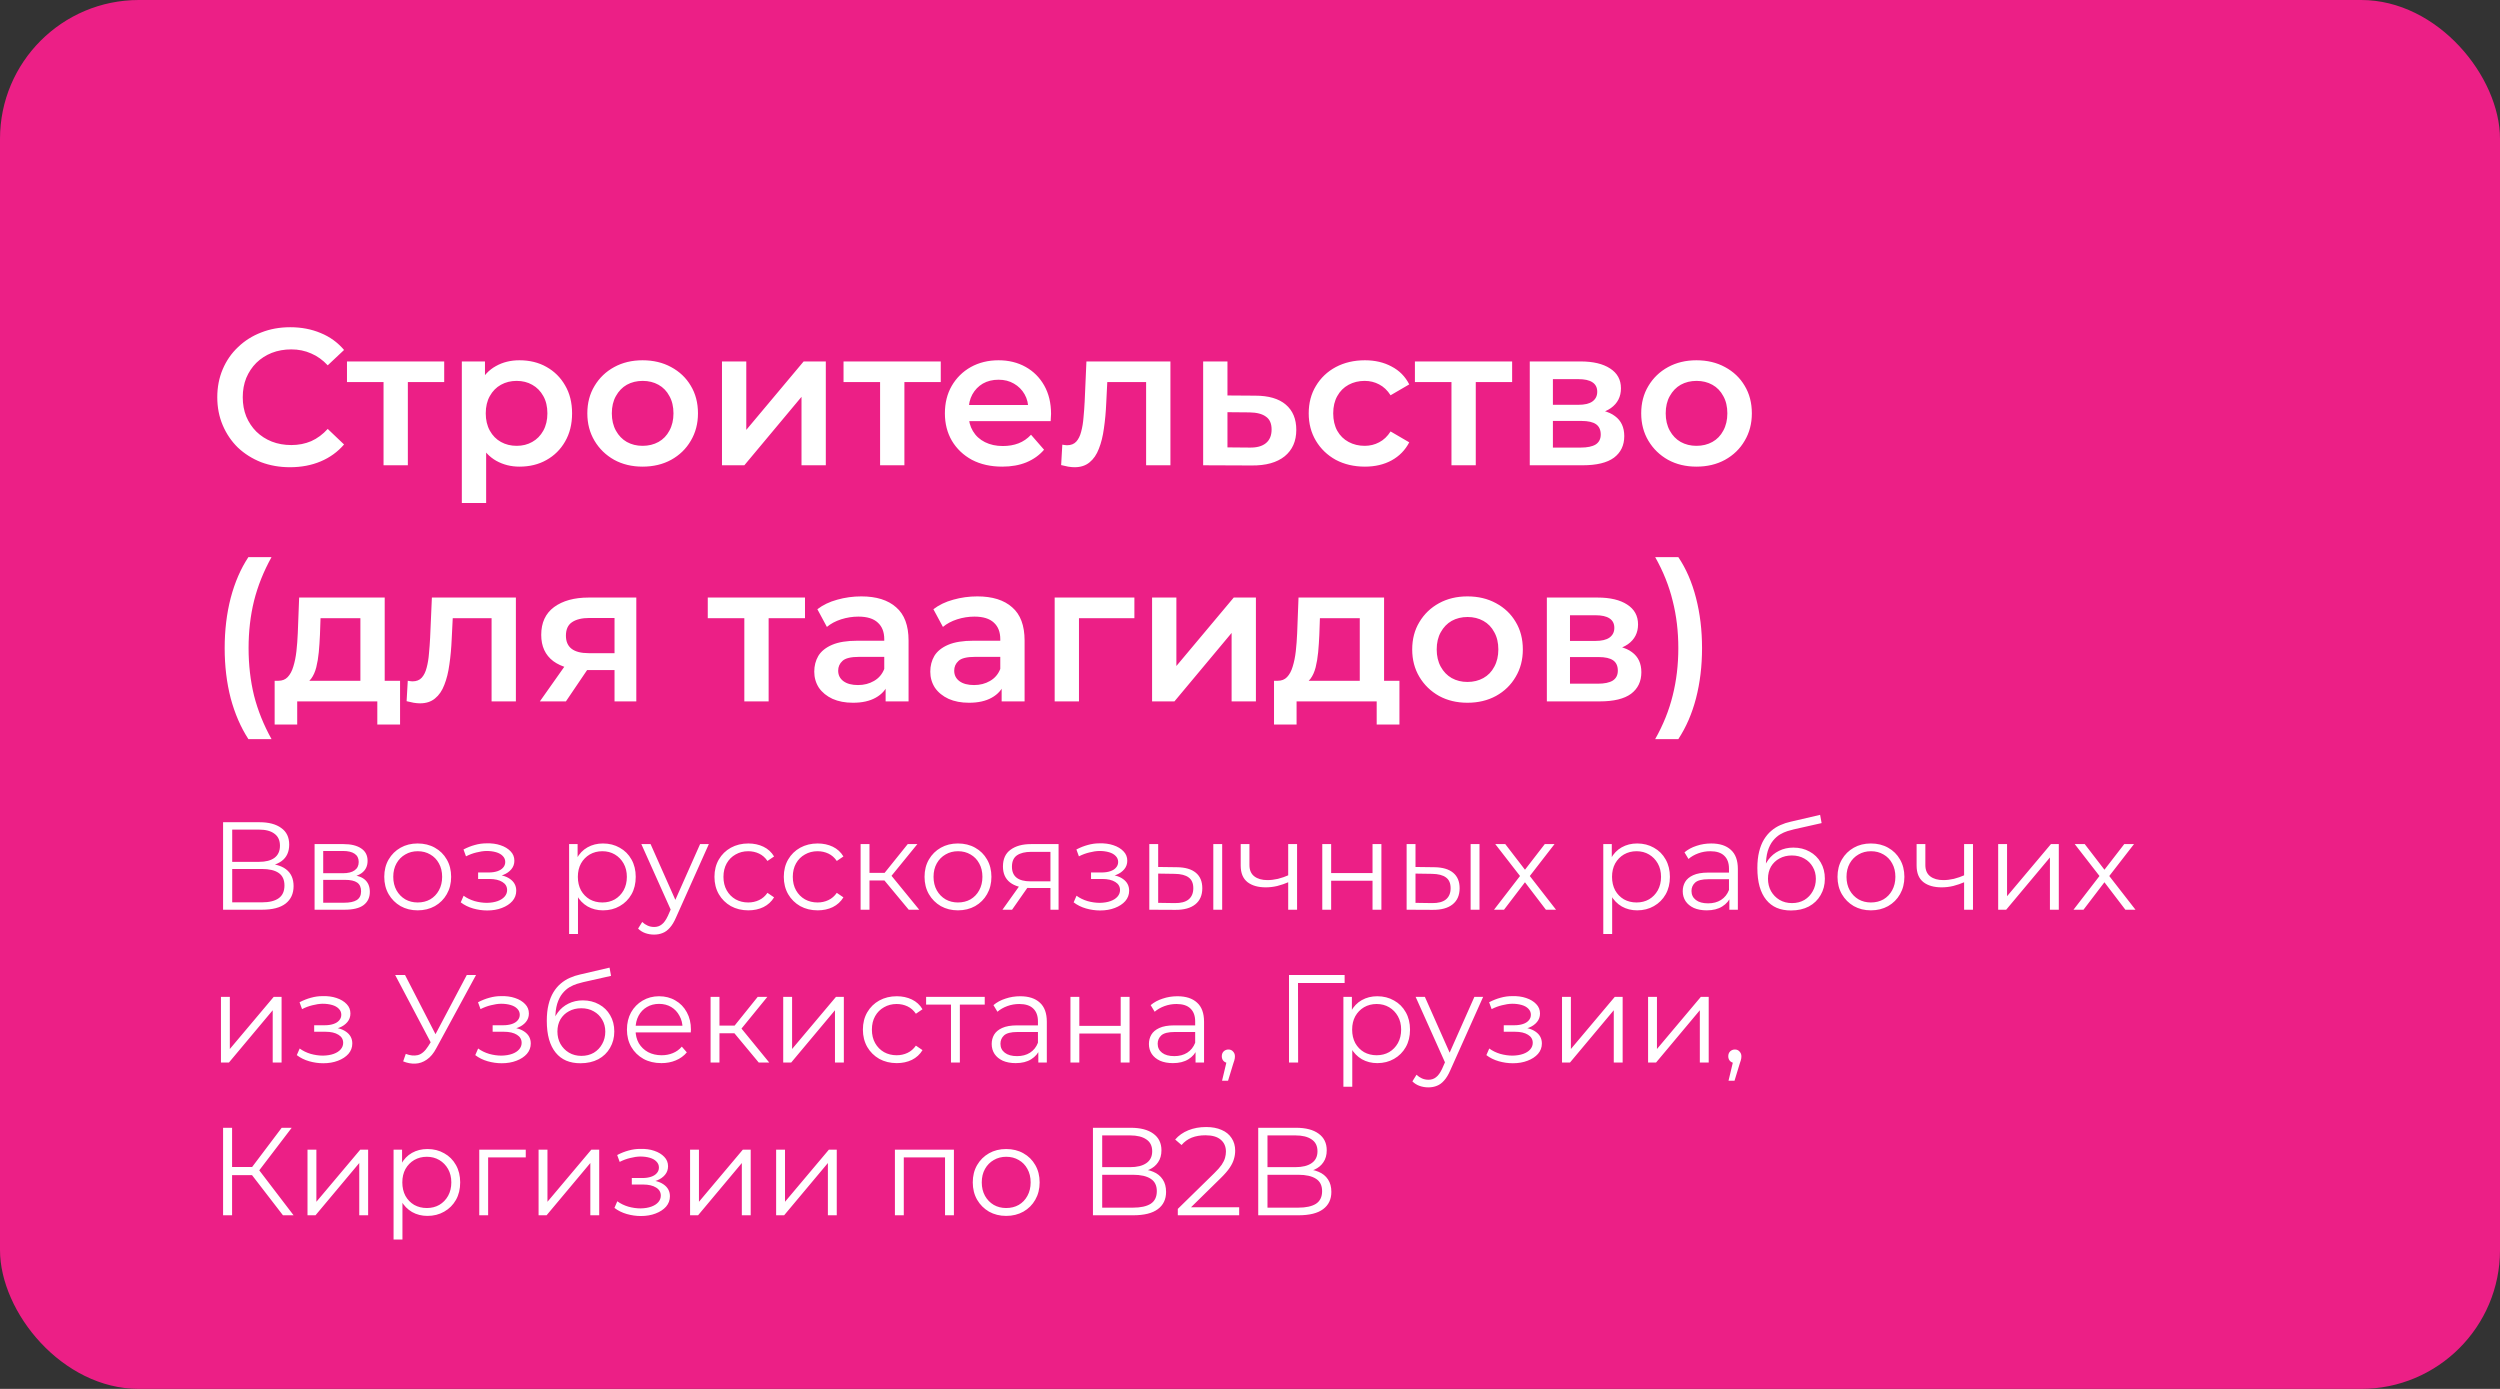
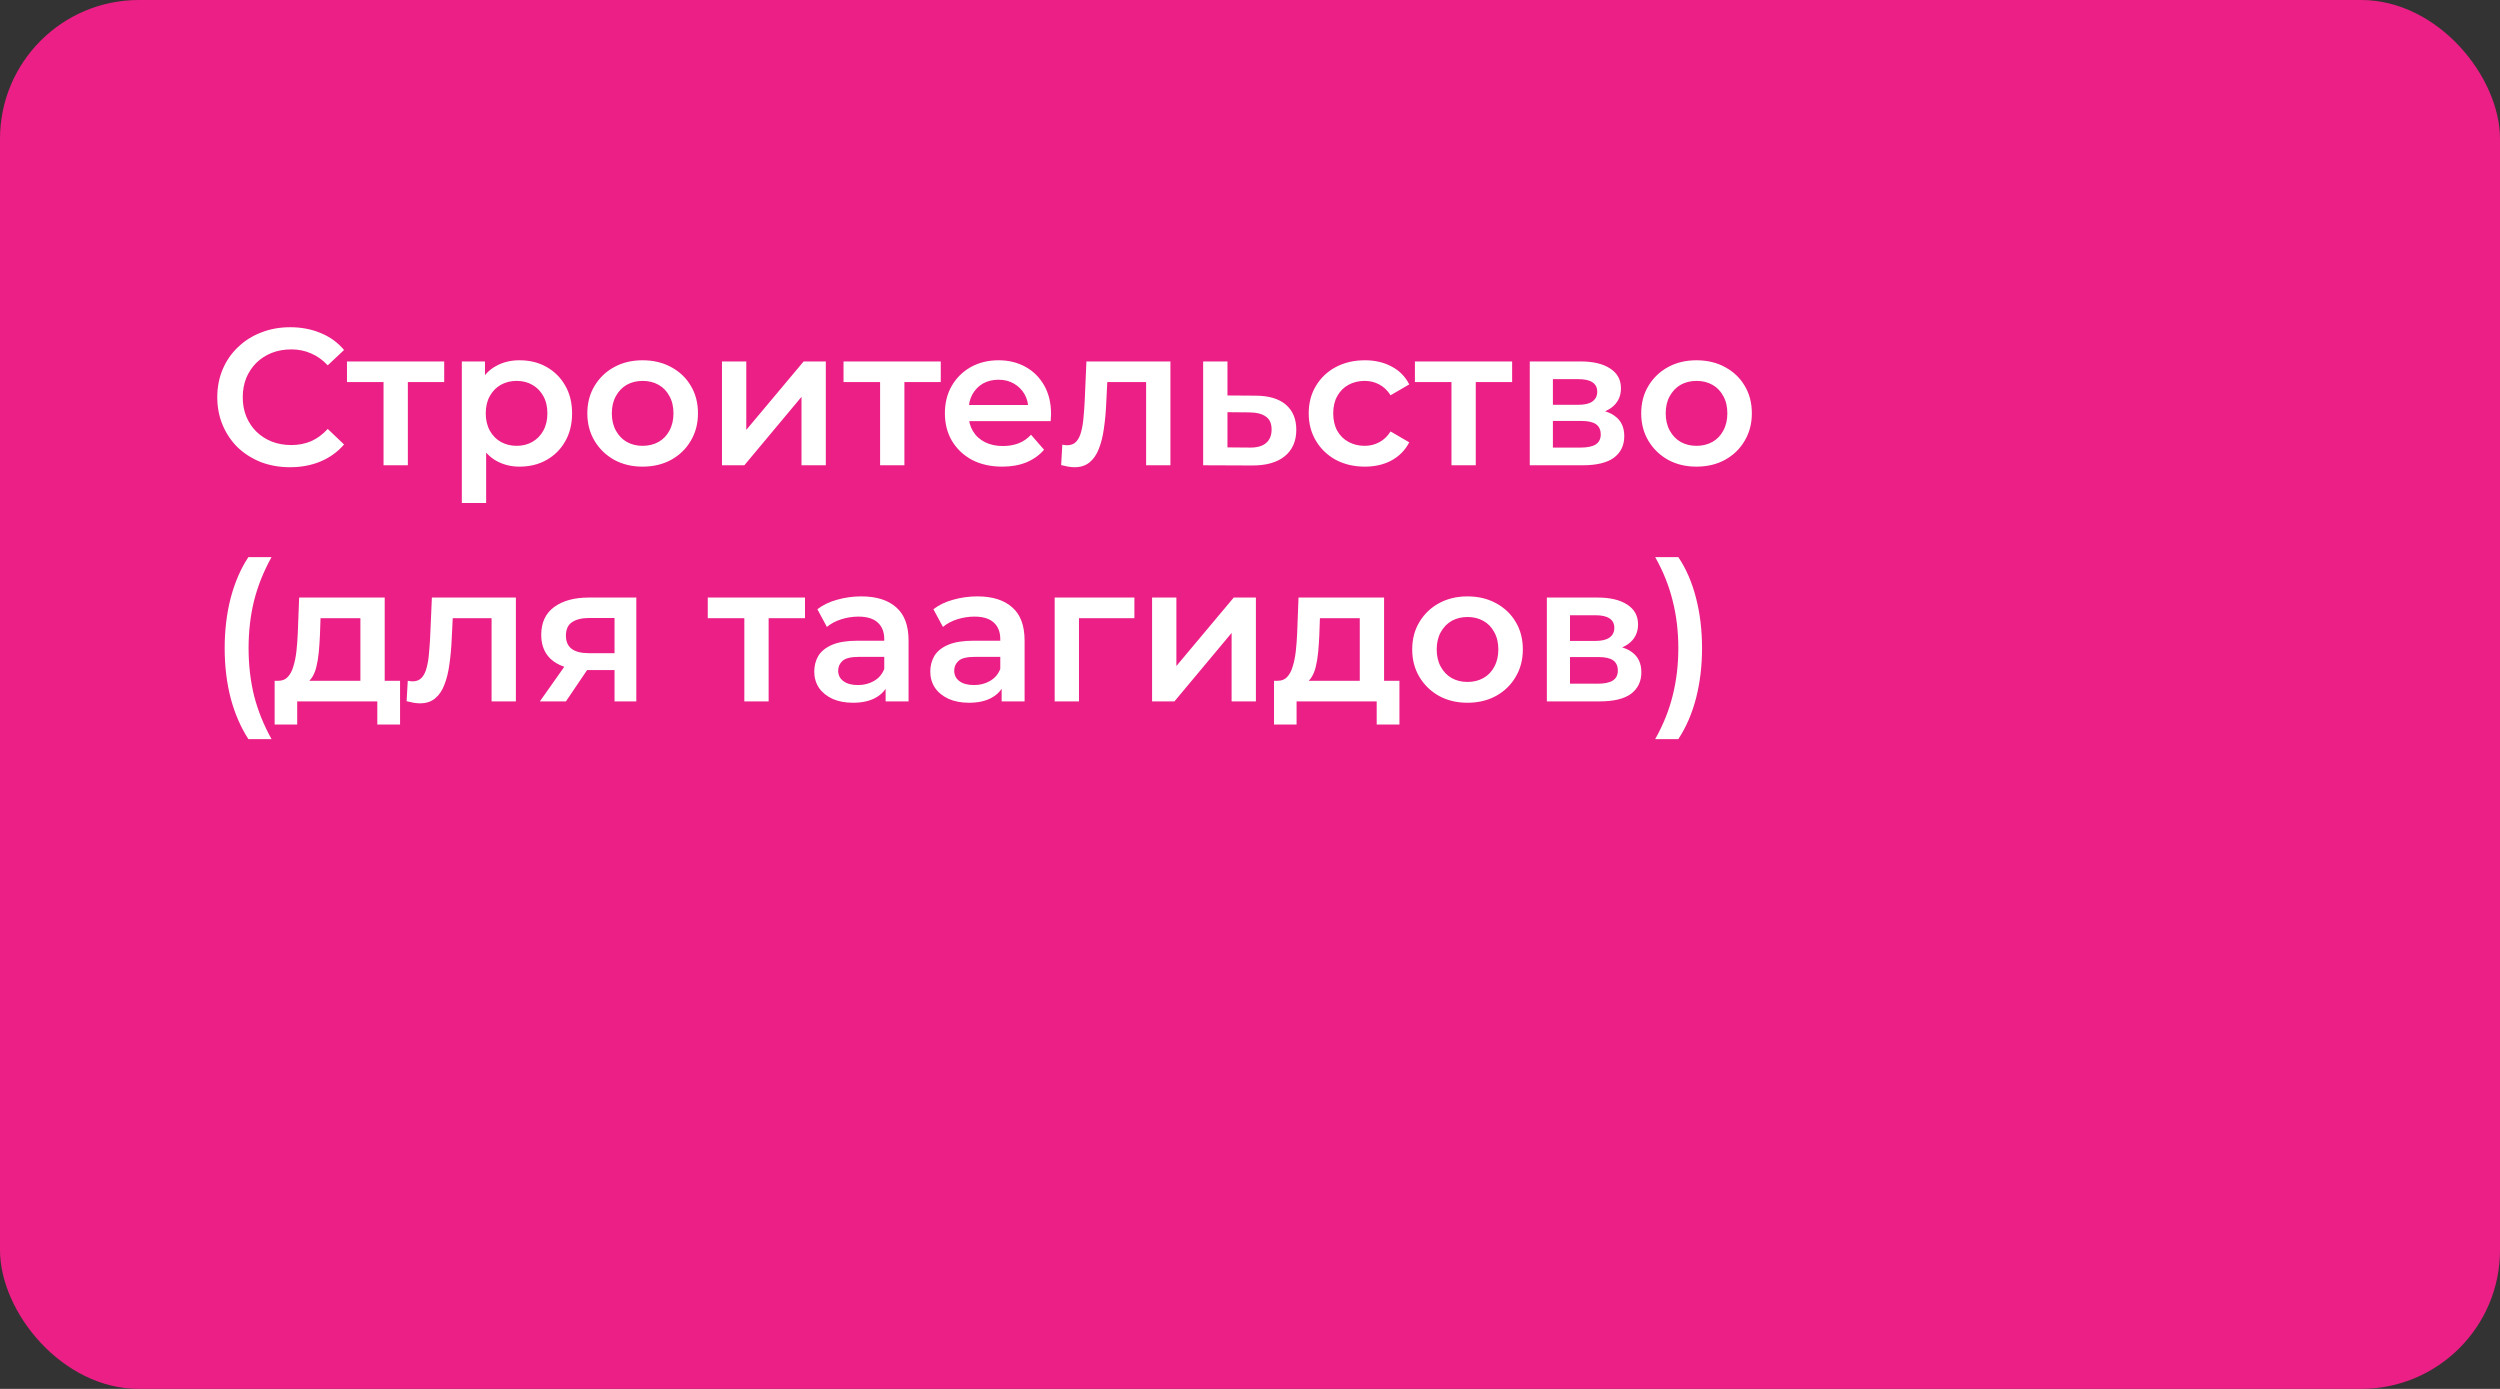
<svg xmlns="http://www.w3.org/2000/svg" width="360" height="200" viewBox="0 0 360 200" fill="none">
  <rect x="0" y="0" width="360" height="200" fill="#333333" stroke="none" />
  <rect width="360" height="200" rx="20" fill="#EC1F86" />
-   <path d="M32.124 131V118.4H37.362C38.694 118.4 39.738 118.676 40.494 119.228C41.262 119.768 41.646 120.566 41.646 121.622C41.646 122.666 41.28 123.458 40.548 123.998C39.816 124.526 38.856 124.79 37.668 124.79L37.974 124.34C39.378 124.34 40.446 124.616 41.178 125.168C41.91 125.72 42.276 126.53 42.276 127.598C42.276 128.678 41.892 129.518 41.124 130.118C40.368 130.706 39.228 131 37.704 131H32.124ZM33.438 129.938H37.704C38.772 129.938 39.582 129.74 40.134 129.344C40.686 128.948 40.962 128.336 40.962 127.508C40.962 126.692 40.686 126.092 40.134 125.708C39.582 125.324 38.772 125.132 37.704 125.132H33.438V129.938ZM33.438 124.106H37.29C38.262 124.106 39.006 123.914 39.522 123.53C40.05 123.134 40.314 122.552 40.314 121.784C40.314 121.016 40.05 120.44 39.522 120.056C39.006 119.66 38.262 119.462 37.29 119.462H33.438V124.106ZM45.3 131V121.55H49.476C50.544 121.55 51.384 121.754 51.996 122.162C52.62 122.57 52.932 123.17 52.932 123.962C52.932 124.73 52.638 125.324 52.05 125.744C51.462 126.152 50.688 126.356 49.728 126.356L49.98 125.978C51.108 125.978 51.936 126.188 52.464 126.608C52.992 127.028 53.256 127.634 53.256 128.426C53.256 129.242 52.956 129.878 52.356 130.334C51.768 130.778 50.85 131 49.602 131H45.3ZM46.542 129.992H49.548C50.352 129.992 50.958 129.866 51.366 129.614C51.786 129.35 51.996 128.93 51.996 128.354C51.996 127.778 51.81 127.358 51.438 127.094C51.066 126.83 50.478 126.698 49.674 126.698H46.542V129.992ZM46.542 125.744H49.386C50.118 125.744 50.676 125.606 51.06 125.33C51.456 125.054 51.654 124.652 51.654 124.124C51.654 123.596 51.456 123.2 51.06 122.936C50.676 122.672 50.118 122.54 49.386 122.54H46.542V125.744ZM60.14 131.09C59.228 131.09 58.406 130.886 57.674 130.478C56.954 130.058 56.384 129.488 55.964 128.768C55.544 128.036 55.334 127.202 55.334 126.266C55.334 125.318 55.544 124.484 55.964 123.764C56.384 123.044 56.954 122.48 57.674 122.072C58.394 121.664 59.216 121.46 60.14 121.46C61.076 121.46 61.904 121.664 62.624 122.072C63.356 122.48 63.926 123.044 64.334 123.764C64.754 124.484 64.964 125.318 64.964 126.266C64.964 127.202 64.754 128.036 64.334 128.768C63.926 129.488 63.356 130.058 62.624 130.478C61.892 130.886 61.064 131.09 60.14 131.09ZM60.14 129.956C60.824 129.956 61.43 129.806 61.958 129.506C62.486 129.194 62.9 128.762 63.2 128.21C63.512 127.646 63.668 126.998 63.668 126.266C63.668 125.522 63.512 124.874 63.2 124.322C62.9 123.77 62.486 123.344 61.958 123.044C61.43 122.732 60.83 122.576 60.158 122.576C59.486 122.576 58.886 122.732 58.358 123.044C57.83 123.344 57.41 123.77 57.098 124.322C56.786 124.874 56.63 125.522 56.63 126.266C56.63 126.998 56.786 127.646 57.098 128.21C57.41 128.762 57.83 129.194 58.358 129.506C58.886 129.806 59.48 129.956 60.14 129.956ZM70.163 131.108C69.479 131.108 68.801 131.012 68.129 130.82C67.457 130.628 66.863 130.334 66.347 129.938L66.761 128.984C67.217 129.32 67.745 129.578 68.345 129.758C68.945 129.926 69.539 130.01 70.127 130.01C70.715 129.998 71.225 129.914 71.657 129.758C72.089 129.602 72.425 129.386 72.665 129.11C72.905 128.834 73.025 128.522 73.025 128.174C73.025 127.67 72.797 127.28 72.341 127.004C71.885 126.716 71.261 126.572 70.469 126.572H68.849V125.636H70.379C70.847 125.636 71.261 125.576 71.621 125.456C71.981 125.336 72.257 125.162 72.449 124.934C72.653 124.706 72.755 124.436 72.755 124.124C72.755 123.788 72.635 123.5 72.395 123.26C72.167 123.02 71.849 122.84 71.441 122.72C71.033 122.6 70.571 122.54 70.055 122.54C69.587 122.552 69.101 122.624 68.597 122.756C68.093 122.876 67.595 123.062 67.103 123.314L66.743 122.324C67.295 122.036 67.841 121.82 68.381 121.676C68.933 121.52 69.485 121.442 70.037 121.442C70.793 121.418 71.471 121.508 72.071 121.712C72.683 121.916 73.169 122.21 73.529 122.594C73.889 122.966 74.069 123.416 74.069 123.944C74.069 124.412 73.925 124.82 73.637 125.168C73.349 125.516 72.965 125.786 72.485 125.978C72.005 126.17 71.459 126.266 70.847 126.266L70.901 125.924C71.981 125.924 72.821 126.134 73.421 126.554C74.033 126.974 74.339 127.544 74.339 128.264C74.339 128.828 74.153 129.326 73.781 129.758C73.409 130.178 72.905 130.508 72.269 130.748C71.645 130.988 70.943 131.108 70.163 131.108ZM86.829 131.09C86.013 131.09 85.275 130.904 84.615 130.532C83.955 130.148 83.427 129.602 83.031 128.894C82.647 128.174 82.455 127.298 82.455 126.266C82.455 125.234 82.647 124.364 83.031 123.656C83.415 122.936 83.937 122.39 84.597 122.018C85.257 121.646 86.001 121.46 86.829 121.46C87.729 121.46 88.533 121.664 89.241 122.072C89.961 122.468 90.525 123.032 90.933 123.764C91.341 124.484 91.545 125.318 91.545 126.266C91.545 127.226 91.341 128.066 90.933 128.786C90.525 129.506 89.961 130.07 89.241 130.478C88.533 130.886 87.729 131.09 86.829 131.09ZM81.951 134.492V121.55H83.175V124.394L83.049 126.284L83.229 128.192V134.492H81.951ZM86.739 129.956C87.411 129.956 88.011 129.806 88.539 129.506C89.067 129.194 89.487 128.762 89.799 128.21C90.111 127.646 90.267 126.998 90.267 126.266C90.267 125.534 90.111 124.892 89.799 124.34C89.487 123.788 89.067 123.356 88.539 123.044C88.011 122.732 87.411 122.576 86.739 122.576C86.067 122.576 85.461 122.732 84.921 123.044C84.393 123.356 83.973 123.788 83.661 124.34C83.361 124.892 83.211 125.534 83.211 126.266C83.211 126.998 83.361 127.646 83.661 128.21C83.973 128.762 84.393 129.194 84.921 129.506C85.461 129.806 86.067 129.956 86.739 129.956ZM94.189 134.582C93.745 134.582 93.319 134.51 92.911 134.366C92.515 134.222 92.173 134.006 91.885 133.718L92.479 132.764C92.719 132.992 92.977 133.166 93.253 133.286C93.541 133.418 93.859 133.484 94.207 133.484C94.627 133.484 94.987 133.364 95.287 133.124C95.599 132.896 95.893 132.488 96.169 131.9L96.781 130.514L96.925 130.316L100.813 121.55H102.073L97.339 132.134C97.075 132.746 96.781 133.232 96.457 133.592C96.145 133.952 95.803 134.204 95.431 134.348C95.059 134.504 94.645 134.582 94.189 134.582ZM96.709 131.27L92.353 121.55H93.685L97.537 130.226L96.709 131.27ZM107.76 131.09C106.824 131.09 105.984 130.886 105.24 130.478C104.508 130.058 103.932 129.488 103.512 128.768C103.092 128.036 102.882 127.202 102.882 126.266C102.882 125.318 103.092 124.484 103.512 123.764C103.932 123.044 104.508 122.48 105.24 122.072C105.984 121.664 106.824 121.46 107.76 121.46C108.564 121.46 109.29 121.616 109.938 121.928C110.586 122.24 111.096 122.708 111.468 123.332L110.514 123.98C110.19 123.5 109.788 123.146 109.308 122.918C108.828 122.69 108.306 122.576 107.742 122.576C107.07 122.576 106.464 122.732 105.924 123.044C105.384 123.344 104.958 123.77 104.646 124.322C104.334 124.874 104.178 125.522 104.178 126.266C104.178 127.01 104.334 127.658 104.646 128.21C104.958 128.762 105.384 129.194 105.924 129.506C106.464 129.806 107.07 129.956 107.742 129.956C108.306 129.956 108.828 129.842 109.308 129.614C109.788 129.386 110.19 129.038 110.514 128.57L111.468 129.218C111.096 129.83 110.586 130.298 109.938 130.622C109.29 130.934 108.564 131.09 107.76 131.09ZM117.745 131.09C116.809 131.09 115.969 130.886 115.225 130.478C114.493 130.058 113.917 129.488 113.497 128.768C113.077 128.036 112.867 127.202 112.867 126.266C112.867 125.318 113.077 124.484 113.497 123.764C113.917 123.044 114.493 122.48 115.225 122.072C115.969 121.664 116.809 121.46 117.745 121.46C118.549 121.46 119.275 121.616 119.923 121.928C120.571 122.24 121.081 122.708 121.453 123.332L120.499 123.98C120.175 123.5 119.773 123.146 119.293 122.918C118.813 122.69 118.291 122.576 117.727 122.576C117.055 122.576 116.449 122.732 115.909 123.044C115.369 123.344 114.943 123.77 114.631 124.322C114.319 124.874 114.163 125.522 114.163 126.266C114.163 127.01 114.319 127.658 114.631 128.21C114.943 128.762 115.369 129.194 115.909 129.506C116.449 129.806 117.055 129.956 117.727 129.956C118.291 129.956 118.813 129.842 119.293 129.614C119.773 129.386 120.175 129.038 120.499 128.57L121.453 129.218C121.081 129.83 120.571 130.298 119.923 130.622C119.275 130.934 118.549 131.09 117.745 131.09ZM130.857 131L126.969 126.32L128.031 125.69L132.369 131H130.857ZM123.927 131V121.55H125.205V131H123.927ZM124.809 126.788V125.69H127.851V126.788H124.809ZM128.139 126.41L126.951 126.23L130.713 121.55H132.099L128.139 126.41ZM137.94 131.09C137.028 131.09 136.206 130.886 135.474 130.478C134.754 130.058 134.184 129.488 133.764 128.768C133.344 128.036 133.134 127.202 133.134 126.266C133.134 125.318 133.344 124.484 133.764 123.764C134.184 123.044 134.754 122.48 135.474 122.072C136.194 121.664 137.016 121.46 137.94 121.46C138.876 121.46 139.704 121.664 140.424 122.072C141.156 122.48 141.726 123.044 142.134 123.764C142.554 124.484 142.764 125.318 142.764 126.266C142.764 127.202 142.554 128.036 142.134 128.768C141.726 129.488 141.156 130.058 140.424 130.478C139.692 130.886 138.864 131.09 137.94 131.09ZM137.94 129.956C138.624 129.956 139.23 129.806 139.758 129.506C140.286 129.194 140.7 128.762 141 128.21C141.312 127.646 141.468 126.998 141.468 126.266C141.468 125.522 141.312 124.874 141 124.322C140.7 123.77 140.286 123.344 139.758 123.044C139.23 122.732 138.63 122.576 137.958 122.576C137.286 122.576 136.686 122.732 136.158 123.044C135.63 123.344 135.21 123.77 134.898 124.322C134.586 124.874 134.43 125.522 134.43 126.266C134.43 126.998 134.586 127.646 134.898 128.21C135.21 128.762 135.63 129.194 136.158 129.506C136.686 129.806 137.28 129.956 137.94 129.956ZM151.264 131V127.598L151.498 127.868H148.294C147.082 127.868 146.134 127.604 145.45 127.076C144.766 126.548 144.424 125.78 144.424 124.772C144.424 123.692 144.79 122.888 145.522 122.36C146.254 121.82 147.232 121.55 148.456 121.55H152.434V131H151.264ZM144.352 131L146.944 127.364H148.276L145.738 131H144.352ZM151.264 127.22V122.288L151.498 122.666H148.492C147.616 122.666 146.932 122.834 146.44 123.17C145.96 123.506 145.72 124.052 145.72 124.808C145.72 126.212 146.614 126.914 148.402 126.914H151.498L151.264 127.22ZM158.422 131.108C157.738 131.108 157.06 131.012 156.388 130.82C155.716 130.628 155.122 130.334 154.606 129.938L155.02 128.984C155.476 129.32 156.004 129.578 156.604 129.758C157.204 129.926 157.798 130.01 158.386 130.01C158.974 129.998 159.484 129.914 159.916 129.758C160.348 129.602 160.684 129.386 160.924 129.11C161.164 128.834 161.284 128.522 161.284 128.174C161.284 127.67 161.056 127.28 160.6 127.004C160.144 126.716 159.52 126.572 158.728 126.572H157.108V125.636H158.638C159.106 125.636 159.52 125.576 159.88 125.456C160.24 125.336 160.516 125.162 160.708 124.934C160.912 124.706 161.014 124.436 161.014 124.124C161.014 123.788 160.894 123.5 160.654 123.26C160.426 123.02 160.108 122.84 159.7 122.72C159.292 122.6 158.83 122.54 158.314 122.54C157.846 122.552 157.36 122.624 156.856 122.756C156.352 122.876 155.854 123.062 155.362 123.314L155.002 122.324C155.554 122.036 156.1 121.82 156.64 121.676C157.192 121.52 157.744 121.442 158.296 121.442C159.052 121.418 159.73 121.508 160.33 121.712C160.942 121.916 161.428 122.21 161.788 122.594C162.148 122.966 162.328 123.416 162.328 123.944C162.328 124.412 162.184 124.82 161.896 125.168C161.608 125.516 161.224 125.786 160.744 125.978C160.264 126.17 159.718 126.266 159.106 126.266L159.16 125.924C160.24 125.924 161.08 126.134 161.68 126.554C162.292 126.974 162.598 127.544 162.598 128.264C162.598 128.828 162.412 129.326 162.04 129.758C161.668 130.178 161.164 130.508 160.528 130.748C159.904 130.988 159.202 131.108 158.422 131.108ZM174.716 131V121.55H175.994V131H174.716ZM169.478 124.88C170.666 124.892 171.572 125.156 172.196 125.672C172.82 126.188 173.132 126.932 173.132 127.904C173.132 128.912 172.796 129.686 172.124 130.226C171.452 130.766 170.492 131.03 169.244 131.018L165.5 131V121.55H166.778V124.844L169.478 124.88ZM169.154 130.046C170.042 130.058 170.708 129.884 171.152 129.524C171.608 129.152 171.836 128.612 171.836 127.904C171.836 127.196 171.614 126.68 171.17 126.356C170.726 126.02 170.054 125.846 169.154 125.834L166.778 125.798V130.01L169.154 130.046ZM185.608 127.004C185.056 127.244 184.498 127.436 183.934 127.58C183.382 127.712 182.83 127.778 182.278 127.778C181.162 127.778 180.28 127.526 179.632 127.022C178.984 126.506 178.66 125.714 178.66 124.646V121.55H179.92V124.574C179.92 125.294 180.154 125.834 180.622 126.194C181.09 126.554 181.72 126.734 182.512 126.734C182.992 126.734 183.496 126.674 184.024 126.554C184.552 126.422 185.086 126.236 185.626 125.996L185.608 127.004ZM185.5 131V121.55H186.778V131H185.5ZM190.408 131V121.55H191.686V125.726H197.644V121.55H198.922V131H197.644V126.824H191.686V131H190.408ZM211.77 131V121.55H213.048V131H211.77ZM206.532 124.88C207.72 124.892 208.626 125.156 209.25 125.672C209.874 126.188 210.186 126.932 210.186 127.904C210.186 128.912 209.85 129.686 209.178 130.226C208.506 130.766 207.546 131.03 206.298 131.018L202.554 131V121.55H203.832V124.844L206.532 124.88ZM206.208 130.046C207.096 130.058 207.762 129.884 208.206 129.524C208.662 129.152 208.89 128.612 208.89 127.904C208.89 127.196 208.668 126.68 208.224 126.356C207.78 126.02 207.108 125.846 206.208 125.834L203.832 125.798V130.01L206.208 130.046ZM215.139 131L219.135 125.816L219.117 126.446L215.319 121.55H216.759L219.873 125.6L219.333 125.582L222.447 121.55H223.851L220.017 126.5L220.035 125.816L224.067 131H222.609L219.315 126.68L219.819 126.752L216.579 131H215.139ZM235.751 131.09C234.935 131.09 234.197 130.904 233.537 130.532C232.877 130.148 232.349 129.602 231.953 128.894C231.569 128.174 231.377 127.298 231.377 126.266C231.377 125.234 231.569 124.364 231.953 123.656C232.337 122.936 232.859 122.39 233.519 122.018C234.179 121.646 234.923 121.46 235.751 121.46C236.651 121.46 237.455 121.664 238.163 122.072C238.883 122.468 239.447 123.032 239.855 123.764C240.263 124.484 240.467 125.318 240.467 126.266C240.467 127.226 240.263 128.066 239.855 128.786C239.447 129.506 238.883 130.07 238.163 130.478C237.455 130.886 236.651 131.09 235.751 131.09ZM230.873 134.492V121.55H232.097V124.394L231.971 126.284L232.151 128.192V134.492H230.873ZM235.661 129.956C236.333 129.956 236.933 129.806 237.461 129.506C237.989 129.194 238.409 128.762 238.721 128.21C239.033 127.646 239.189 126.998 239.189 126.266C239.189 125.534 239.033 124.892 238.721 124.34C238.409 123.788 237.989 123.356 237.461 123.044C236.933 122.732 236.333 122.576 235.661 122.576C234.989 122.576 234.383 122.732 233.843 123.044C233.315 123.356 232.895 123.788 232.583 124.34C232.283 124.892 232.133 125.534 232.133 126.266C232.133 126.998 232.283 127.646 232.583 128.21C232.895 128.762 233.315 129.194 233.843 129.506C234.383 129.806 234.989 129.956 235.661 129.956ZM249.028 131V128.912L248.974 128.57V125.078C248.974 124.274 248.746 123.656 248.29 123.224C247.846 122.792 247.18 122.576 246.292 122.576C245.68 122.576 245.098 122.678 244.546 122.882C243.994 123.086 243.526 123.356 243.142 123.692L242.566 122.738C243.046 122.33 243.622 122.018 244.294 121.802C244.966 121.574 245.674 121.46 246.418 121.46C247.642 121.46 248.584 121.766 249.244 122.378C249.916 122.978 250.252 123.896 250.252 125.132V131H249.028ZM245.77 131.09C245.062 131.09 244.444 130.976 243.916 130.748C243.4 130.508 243.004 130.184 242.728 129.776C242.452 129.356 242.314 128.876 242.314 128.336C242.314 127.844 242.428 127.4 242.656 127.004C242.896 126.596 243.28 126.272 243.808 126.032C244.348 125.78 245.068 125.654 245.968 125.654H249.226V126.608H246.004C245.092 126.608 244.456 126.77 244.096 127.094C243.748 127.418 243.574 127.82 243.574 128.3C243.574 128.84 243.784 129.272 244.204 129.596C244.624 129.92 245.212 130.082 245.968 130.082C246.688 130.082 247.306 129.92 247.822 129.596C248.35 129.26 248.734 128.78 248.974 128.156L249.262 129.038C249.022 129.662 248.602 130.16 248.002 130.532C247.414 130.904 246.67 131.09 245.77 131.09ZM257.902 131.108C257.134 131.108 256.45 130.982 255.85 130.73C255.262 130.478 254.758 130.094 254.338 129.578C253.918 129.062 253.6 128.426 253.384 127.67C253.168 126.902 253.06 126.014 253.06 125.006C253.06 124.106 253.144 123.32 253.312 122.648C253.48 121.964 253.714 121.376 254.014 120.884C254.314 120.392 254.662 119.978 255.058 119.642C255.466 119.294 255.904 119.018 256.372 118.814C256.852 118.598 257.344 118.436 257.848 118.328L262.096 117.338L262.312 118.526L258.316 119.426C258.064 119.486 257.758 119.57 257.398 119.678C257.05 119.786 256.69 119.948 256.318 120.164C255.958 120.38 255.622 120.68 255.31 121.064C254.998 121.448 254.746 121.946 254.554 122.558C254.374 123.158 254.284 123.908 254.284 124.808C254.284 125 254.29 125.156 254.302 125.276C254.314 125.384 254.326 125.504 254.338 125.636C254.362 125.756 254.38 125.936 254.392 126.176L253.834 125.708C253.966 124.976 254.236 124.34 254.644 123.8C255.052 123.248 255.562 122.822 256.174 122.522C256.798 122.21 257.488 122.054 258.244 122.054C259.12 122.054 259.9 122.246 260.584 122.63C261.268 123.002 261.802 123.524 262.186 124.196C262.582 124.868 262.78 125.648 262.78 126.536C262.78 127.412 262.576 128.198 262.168 128.894C261.772 129.59 261.208 130.136 260.476 130.532C259.744 130.916 258.886 131.108 257.902 131.108ZM258.046 130.046C258.718 130.046 259.312 129.896 259.828 129.596C260.344 129.284 260.746 128.864 261.034 128.336C261.334 127.808 261.484 127.214 261.484 126.554C261.484 125.906 261.334 125.33 261.034 124.826C260.746 124.322 260.344 123.926 259.828 123.638C259.312 123.338 258.712 123.188 258.028 123.188C257.356 123.188 256.762 123.332 256.246 123.62C255.73 123.896 255.322 124.286 255.022 124.79C254.734 125.294 254.59 125.876 254.59 126.536C254.59 127.196 254.734 127.79 255.022 128.318C255.322 128.846 255.73 129.266 256.246 129.578C256.774 129.89 257.374 130.046 258.046 130.046ZM269.407 131.09C268.495 131.09 267.673 130.886 266.941 130.478C266.221 130.058 265.651 129.488 265.231 128.768C264.811 128.036 264.601 127.202 264.601 126.266C264.601 125.318 264.811 124.484 265.231 123.764C265.651 123.044 266.221 122.48 266.941 122.072C267.661 121.664 268.483 121.46 269.407 121.46C270.343 121.46 271.171 121.664 271.891 122.072C272.623 122.48 273.193 123.044 273.601 123.764C274.021 124.484 274.231 125.318 274.231 126.266C274.231 127.202 274.021 128.036 273.601 128.768C273.193 129.488 272.623 130.058 271.891 130.478C271.159 130.886 270.331 131.09 269.407 131.09ZM269.407 129.956C270.091 129.956 270.697 129.806 271.225 129.506C271.753 129.194 272.167 128.762 272.467 128.21C272.779 127.646 272.935 126.998 272.935 126.266C272.935 125.522 272.779 124.874 272.467 124.322C272.167 123.77 271.753 123.344 271.225 123.044C270.697 122.732 270.097 122.576 269.425 122.576C268.753 122.576 268.153 122.732 267.625 123.044C267.097 123.344 266.677 123.77 266.365 124.322C266.053 124.874 265.897 125.522 265.897 126.266C265.897 126.998 266.053 127.646 266.365 128.21C266.677 128.762 267.097 129.194 267.625 129.506C268.153 129.806 268.747 129.956 269.407 129.956ZM282.939 127.004C282.387 127.244 281.829 127.436 281.265 127.58C280.713 127.712 280.161 127.778 279.609 127.778C278.493 127.778 277.611 127.526 276.963 127.022C276.315 126.506 275.991 125.714 275.991 124.646V121.55H277.251V124.574C277.251 125.294 277.485 125.834 277.953 126.194C278.421 126.554 279.051 126.734 279.843 126.734C280.323 126.734 280.827 126.674 281.355 126.554C281.883 126.422 282.417 126.236 282.957 125.996L282.939 127.004ZM282.831 131V121.55H284.109V131H282.831ZM287.738 131V121.55H289.016V129.056L295.334 121.55H296.468V131H295.19V123.476L288.89 131H287.738ZM298.583 131L302.579 125.816L302.561 126.446L298.763 121.55H300.203L303.317 125.6L302.777 125.582L305.891 121.55H307.295L303.461 126.5L303.479 125.816L307.511 131H306.053L302.759 126.68L303.263 126.752L300.023 131H298.583ZM31.818 153V143.55H33.096V151.056L39.414 143.55H40.548V153H39.27V145.476L32.97 153H31.818ZM46.555 153.108C45.871 153.108 45.193 153.012 44.521 152.82C43.849 152.628 43.255 152.334 42.739 151.938L43.153 150.984C43.609 151.32 44.137 151.578 44.737 151.758C45.337 151.926 45.931 152.01 46.519 152.01C47.107 151.998 47.617 151.914 48.049 151.758C48.481 151.602 48.817 151.386 49.057 151.11C49.297 150.834 49.417 150.522 49.417 150.174C49.417 149.67 49.189 149.28 48.733 149.004C48.277 148.716 47.653 148.572 46.861 148.572H45.241V147.636H46.771C47.239 147.636 47.653 147.576 48.013 147.456C48.373 147.336 48.649 147.162 48.841 146.934C49.045 146.706 49.147 146.436 49.147 146.124C49.147 145.788 49.027 145.5 48.787 145.26C48.559 145.02 48.241 144.84 47.833 144.72C47.425 144.6 46.963 144.54 46.447 144.54C45.979 144.552 45.493 144.624 44.989 144.756C44.485 144.876 43.987 145.062 43.495 145.314L43.135 144.324C43.687 144.036 44.233 143.82 44.773 143.676C45.325 143.52 45.877 143.442 46.429 143.442C47.185 143.418 47.863 143.508 48.463 143.712C49.075 143.916 49.561 144.21 49.921 144.594C50.281 144.966 50.461 145.416 50.461 145.944C50.461 146.412 50.317 146.82 50.029 147.168C49.741 147.516 49.357 147.786 48.877 147.978C48.397 148.17 47.851 148.266 47.239 148.266L47.293 147.924C48.373 147.924 49.213 148.134 49.813 148.554C50.425 148.974 50.731 149.544 50.731 150.264C50.731 150.828 50.545 151.326 50.173 151.758C49.801 152.178 49.297 152.508 48.661 152.748C48.037 152.988 47.335 153.108 46.555 153.108ZM58.433 151.758C59.045 151.998 59.621 152.058 60.161 151.938C60.701 151.806 61.199 151.38 61.655 150.66L62.267 149.688L62.393 149.526L67.217 140.4H68.549L62.825 150.948C62.441 151.68 61.985 152.226 61.457 152.586C60.941 152.946 60.389 153.138 59.801 153.162C59.225 153.186 58.643 153.078 58.055 152.838L58.433 151.758ZM62.357 150.732L56.903 140.4H58.325L63.077 149.634L62.357 150.732ZM72.254 153.108C71.57 153.108 70.892 153.012 70.22 152.82C69.548 152.628 68.954 152.334 68.438 151.938L68.852 150.984C69.308 151.32 69.836 151.578 70.436 151.758C71.036 151.926 71.63 152.01 72.218 152.01C72.806 151.998 73.316 151.914 73.748 151.758C74.18 151.602 74.516 151.386 74.756 151.11C74.996 150.834 75.116 150.522 75.116 150.174C75.116 149.67 74.888 149.28 74.432 149.004C73.976 148.716 73.352 148.572 72.56 148.572H70.94V147.636H72.47C72.938 147.636 73.352 147.576 73.712 147.456C74.072 147.336 74.348 147.162 74.54 146.934C74.744 146.706 74.846 146.436 74.846 146.124C74.846 145.788 74.726 145.5 74.486 145.26C74.258 145.02 73.94 144.84 73.532 144.72C73.124 144.6 72.662 144.54 72.146 144.54C71.678 144.552 71.192 144.624 70.688 144.756C70.184 144.876 69.686 145.062 69.194 145.314L68.834 144.324C69.386 144.036 69.932 143.82 70.472 143.676C71.024 143.52 71.576 143.442 72.128 143.442C72.884 143.418 73.562 143.508 74.162 143.712C74.774 143.916 75.26 144.21 75.62 144.594C75.98 144.966 76.16 145.416 76.16 145.944C76.16 146.412 76.016 146.82 75.728 147.168C75.44 147.516 75.056 147.786 74.576 147.978C74.096 148.17 73.55 148.266 72.938 148.266L72.992 147.924C74.072 147.924 74.912 148.134 75.512 148.554C76.124 148.974 76.43 149.544 76.43 150.264C76.43 150.828 76.244 151.326 75.872 151.758C75.5 152.178 74.996 152.508 74.36 152.748C73.736 152.988 73.034 153.108 72.254 153.108ZM83.58 153.108C82.812 153.108 82.128 152.982 81.528 152.73C80.94 152.478 80.436 152.094 80.016 151.578C79.596 151.062 79.278 150.426 79.062 149.67C78.846 148.902 78.738 148.014 78.738 147.006C78.738 146.106 78.822 145.32 78.99 144.648C79.158 143.964 79.392 143.376 79.692 142.884C79.992 142.392 80.34 141.978 80.736 141.642C81.144 141.294 81.582 141.018 82.05 140.814C82.53 140.598 83.022 140.436 83.526 140.328L87.774 139.338L87.99 140.526L83.994 141.426C83.742 141.486 83.436 141.57 83.076 141.678C82.728 141.786 82.368 141.948 81.996 142.164C81.636 142.38 81.3 142.68 80.988 143.064C80.676 143.448 80.424 143.946 80.232 144.558C80.052 145.158 79.962 145.908 79.962 146.808C79.962 147 79.968 147.156 79.98 147.276C79.992 147.384 80.004 147.504 80.016 147.636C80.04 147.756 80.058 147.936 80.07 148.176L79.512 147.708C79.644 146.976 79.914 146.34 80.322 145.8C80.73 145.248 81.24 144.822 81.852 144.522C82.476 144.21 83.166 144.054 83.922 144.054C84.798 144.054 85.578 144.246 86.262 144.63C86.946 145.002 87.48 145.524 87.864 146.196C88.26 146.868 88.458 147.648 88.458 148.536C88.458 149.412 88.254 150.198 87.846 150.894C87.45 151.59 86.886 152.136 86.154 152.532C85.422 152.916 84.564 153.108 83.58 153.108ZM83.724 152.046C84.396 152.046 84.99 151.896 85.506 151.596C86.022 151.284 86.424 150.864 86.712 150.336C87.012 149.808 87.162 149.214 87.162 148.554C87.162 147.906 87.012 147.33 86.712 146.826C86.424 146.322 86.022 145.926 85.506 145.638C84.99 145.338 84.39 145.188 83.706 145.188C83.034 145.188 82.44 145.332 81.924 145.62C81.408 145.896 81 146.286 80.7 146.79C80.412 147.294 80.268 147.876 80.268 148.536C80.268 149.196 80.412 149.79 80.7 150.318C81 150.846 81.408 151.266 81.924 151.578C82.452 151.89 83.052 152.046 83.724 152.046ZM95.247 153.09C94.263 153.09 93.399 152.886 92.655 152.478C91.911 152.058 91.329 151.488 90.909 150.768C90.489 150.036 90.279 149.202 90.279 148.266C90.279 147.33 90.477 146.502 90.873 145.782C91.281 145.062 91.833 144.498 92.529 144.09C93.237 143.67 94.029 143.46 94.905 143.46C95.793 143.46 96.579 143.664 97.263 144.072C97.959 144.468 98.505 145.032 98.901 145.764C99.297 146.484 99.495 147.318 99.495 148.266C99.495 148.326 99.489 148.392 99.477 148.464C99.477 148.524 99.477 148.59 99.477 148.662H91.251V147.708H98.793L98.289 148.086C98.289 147.402 98.139 146.796 97.839 146.268C97.551 145.728 97.155 145.308 96.651 145.008C96.147 144.708 95.565 144.558 94.905 144.558C94.257 144.558 93.675 144.708 93.159 145.008C92.643 145.308 92.241 145.728 91.953 146.268C91.665 146.808 91.521 147.426 91.521 148.122V148.32C91.521 149.04 91.677 149.676 91.989 150.228C92.313 150.768 92.757 151.194 93.321 151.506C93.897 151.806 94.551 151.956 95.283 151.956C95.859 151.956 96.393 151.854 96.885 151.65C97.389 151.446 97.821 151.134 98.181 150.714L98.901 151.542C98.481 152.046 97.953 152.43 97.317 152.694C96.693 152.958 96.003 153.09 95.247 153.09ZM109.254 153L105.366 148.32L106.428 147.69L110.766 153H109.254ZM102.324 153V143.55H103.602V153H102.324ZM103.206 148.788V147.69H106.248V148.788H103.206ZM106.536 148.41L105.348 148.23L109.11 143.55H110.496L106.536 148.41ZM112.783 153V143.55H114.061V151.056L120.379 143.55H121.513V153H120.235V145.476L113.935 153H112.783ZM129.135 153.09C128.199 153.09 127.359 152.886 126.615 152.478C125.883 152.058 125.307 151.488 124.887 150.768C124.467 150.036 124.257 149.202 124.257 148.266C124.257 147.318 124.467 146.484 124.887 145.764C125.307 145.044 125.883 144.48 126.615 144.072C127.359 143.664 128.199 143.46 129.135 143.46C129.939 143.46 130.665 143.616 131.313 143.928C131.961 144.24 132.471 144.708 132.843 145.332L131.889 145.98C131.565 145.5 131.163 145.146 130.683 144.918C130.203 144.69 129.681 144.576 129.117 144.576C128.445 144.576 127.839 144.732 127.299 145.044C126.759 145.344 126.333 145.77 126.021 146.322C125.709 146.874 125.553 147.522 125.553 148.266C125.553 149.01 125.709 149.658 126.021 150.21C126.333 150.762 126.759 151.194 127.299 151.506C127.839 151.806 128.445 151.956 129.117 151.956C129.681 151.956 130.203 151.842 130.683 151.614C131.163 151.386 131.565 151.038 131.889 150.57L132.843 151.218C132.471 151.83 131.961 152.298 131.313 152.622C130.665 152.934 129.939 153.09 129.135 153.09ZM136.942 153V144.324L137.266 144.666H133.36V143.55H141.802V144.666H137.896L138.22 144.324V153H136.942ZM149.518 153V150.912L149.464 150.57V147.078C149.464 146.274 149.236 145.656 148.78 145.224C148.336 144.792 147.67 144.576 146.782 144.576C146.17 144.576 145.588 144.678 145.036 144.882C144.484 145.086 144.016 145.356 143.632 145.692L143.056 144.738C143.536 144.33 144.112 144.018 144.784 143.802C145.456 143.574 146.164 143.46 146.908 143.46C148.132 143.46 149.074 143.766 149.734 144.378C150.406 144.978 150.742 145.896 150.742 147.132V153H149.518ZM146.26 153.09C145.552 153.09 144.934 152.976 144.406 152.748C143.89 152.508 143.494 152.184 143.218 151.776C142.942 151.356 142.804 150.876 142.804 150.336C142.804 149.844 142.918 149.4 143.146 149.004C143.386 148.596 143.77 148.272 144.298 148.032C144.838 147.78 145.558 147.654 146.458 147.654H149.716V148.608H146.494C145.582 148.608 144.946 148.77 144.586 149.094C144.238 149.418 144.064 149.82 144.064 150.3C144.064 150.84 144.274 151.272 144.694 151.596C145.114 151.92 145.702 152.082 146.458 152.082C147.178 152.082 147.796 151.92 148.312 151.596C148.84 151.26 149.224 150.78 149.464 150.156L149.752 151.038C149.512 151.662 149.092 152.16 148.492 152.532C147.904 152.904 147.16 153.09 146.26 153.09ZM154.144 153V143.55H155.422V147.726H161.38V143.55H162.658V153H161.38V148.824H155.422V153H154.144ZM172.159 153V150.912L172.105 150.57V147.078C172.105 146.274 171.877 145.656 171.421 145.224C170.977 144.792 170.311 144.576 169.423 144.576C168.811 144.576 168.229 144.678 167.677 144.882C167.125 145.086 166.657 145.356 166.273 145.692L165.697 144.738C166.177 144.33 166.753 144.018 167.425 143.802C168.097 143.574 168.805 143.46 169.549 143.46C170.773 143.46 171.715 143.766 172.375 144.378C173.047 144.978 173.383 145.896 173.383 147.132V153H172.159ZM168.901 153.09C168.193 153.09 167.575 152.976 167.047 152.748C166.531 152.508 166.135 152.184 165.859 151.776C165.583 151.356 165.445 150.876 165.445 150.336C165.445 149.844 165.559 149.4 165.787 149.004C166.027 148.596 166.411 148.272 166.939 148.032C167.479 147.78 168.199 147.654 169.099 147.654H172.357V148.608H169.135C168.223 148.608 167.587 148.77 167.227 149.094C166.879 149.418 166.705 149.82 166.705 150.3C166.705 150.84 166.915 151.272 167.335 151.596C167.755 151.92 168.343 152.082 169.099 152.082C169.819 152.082 170.437 151.92 170.953 151.596C171.481 151.26 171.865 150.78 172.105 150.156L172.393 151.038C172.153 151.662 171.733 152.16 171.133 152.532C170.545 152.904 169.801 153.09 168.901 153.09ZM175.975 155.628L176.767 152.298L176.911 153.072C176.635 153.072 176.401 152.982 176.209 152.802C176.029 152.622 175.939 152.388 175.939 152.1C175.939 151.812 176.029 151.578 176.209 151.398C176.401 151.218 176.629 151.128 176.893 151.128C177.169 151.128 177.391 151.224 177.559 151.416C177.739 151.608 177.829 151.836 177.829 152.1C177.829 152.196 177.823 152.292 177.811 152.388C177.799 152.484 177.775 152.592 177.739 152.712C177.703 152.832 177.655 152.976 177.595 153.144L176.839 155.628H175.975ZM185.616 153V140.4H193.626V141.552H186.57L186.912 141.21L186.93 153H185.616ZM198.327 153.09C197.511 153.09 196.773 152.904 196.113 152.532C195.453 152.148 194.925 151.602 194.529 150.894C194.145 150.174 193.953 149.298 193.953 148.266C193.953 147.234 194.145 146.364 194.529 145.656C194.913 144.936 195.435 144.39 196.095 144.018C196.755 143.646 197.499 143.46 198.327 143.46C199.227 143.46 200.031 143.664 200.739 144.072C201.459 144.468 202.023 145.032 202.431 145.764C202.839 146.484 203.043 147.318 203.043 148.266C203.043 149.226 202.839 150.066 202.431 150.786C202.023 151.506 201.459 152.07 200.739 152.478C200.031 152.886 199.227 153.09 198.327 153.09ZM193.449 156.492V143.55H194.673V146.394L194.547 148.284L194.727 150.192V156.492H193.449ZM198.237 151.956C198.909 151.956 199.509 151.806 200.037 151.506C200.565 151.194 200.985 150.762 201.297 150.21C201.609 149.646 201.765 148.998 201.765 148.266C201.765 147.534 201.609 146.892 201.297 146.34C200.985 145.788 200.565 145.356 200.037 145.044C199.509 144.732 198.909 144.576 198.237 144.576C197.565 144.576 196.959 144.732 196.419 145.044C195.891 145.356 195.471 145.788 195.159 146.34C194.859 146.892 194.709 147.534 194.709 148.266C194.709 148.998 194.859 149.646 195.159 150.21C195.471 150.762 195.891 151.194 196.419 151.506C196.959 151.806 197.565 151.956 198.237 151.956ZM205.687 156.582C205.243 156.582 204.817 156.51 204.409 156.366C204.013 156.222 203.671 156.006 203.383 155.718L203.977 154.764C204.217 154.992 204.475 155.166 204.751 155.286C205.039 155.418 205.357 155.484 205.705 155.484C206.125 155.484 206.485 155.364 206.785 155.124C207.097 154.896 207.391 154.488 207.667 153.9L208.279 152.514L208.423 152.316L212.311 143.55H213.571L208.837 154.134C208.573 154.746 208.279 155.232 207.955 155.592C207.643 155.952 207.301 156.204 206.929 156.348C206.557 156.504 206.143 156.582 205.687 156.582ZM208.207 153.27L203.851 143.55H205.183L209.035 152.226L208.207 153.27ZM217.854 153.108C217.17 153.108 216.492 153.012 215.82 152.82C215.148 152.628 214.554 152.334 214.038 151.938L214.452 150.984C214.908 151.32 215.436 151.578 216.036 151.758C216.636 151.926 217.23 152.01 217.818 152.01C218.406 151.998 218.916 151.914 219.348 151.758C219.78 151.602 220.116 151.386 220.356 151.11C220.596 150.834 220.716 150.522 220.716 150.174C220.716 149.67 220.488 149.28 220.032 149.004C219.576 148.716 218.952 148.572 218.16 148.572H216.54V147.636H218.07C218.538 147.636 218.952 147.576 219.312 147.456C219.672 147.336 219.948 147.162 220.14 146.934C220.344 146.706 220.446 146.436 220.446 146.124C220.446 145.788 220.326 145.5 220.086 145.26C219.858 145.02 219.54 144.84 219.132 144.72C218.724 144.6 218.262 144.54 217.746 144.54C217.278 144.552 216.792 144.624 216.288 144.756C215.784 144.876 215.286 145.062 214.794 145.314L214.434 144.324C214.986 144.036 215.532 143.82 216.072 143.676C216.624 143.52 217.176 143.442 217.728 143.442C218.484 143.418 219.162 143.508 219.762 143.712C220.374 143.916 220.86 144.21 221.22 144.594C221.58 144.966 221.76 145.416 221.76 145.944C221.76 146.412 221.616 146.82 221.328 147.168C221.04 147.516 220.656 147.786 220.176 147.978C219.696 148.17 219.15 148.266 218.538 148.266L218.592 147.924C219.672 147.924 220.512 148.134 221.112 148.554C221.724 148.974 222.03 149.544 222.03 150.264C222.03 150.828 221.844 151.326 221.472 151.758C221.1 152.178 220.596 152.508 219.96 152.748C219.336 152.988 218.634 153.108 217.854 153.108ZM224.931 153V143.55H226.209V151.056L232.527 143.55H233.661V153H232.383V145.476L226.083 153H224.931ZM237.324 153V143.55H238.602V151.056L244.92 143.55H246.054V153H244.776V145.476L238.476 153H237.324ZM248.906 155.628L249.698 152.298L249.842 153.072C249.566 153.072 249.332 152.982 249.14 152.802C248.96 152.622 248.87 152.388 248.87 152.1C248.87 151.812 248.96 151.578 249.14 151.398C249.332 151.218 249.56 151.128 249.824 151.128C250.1 151.128 250.322 151.224 250.49 151.416C250.67 151.608 250.76 151.836 250.76 152.1C250.76 152.196 250.754 152.292 250.742 152.388C250.73 152.484 250.706 152.592 250.67 152.712C250.634 152.832 250.586 152.976 250.526 153.144L249.77 155.628H248.906ZM40.746 175L35.904 168.718L36.984 168.07L42.276 175H40.746ZM32.124 175V162.4H33.42V175H32.124ZM33.024 169.222V168.052H36.966V169.222H33.024ZM37.092 168.844L35.868 168.628L40.566 162.4H42.006L37.092 168.844ZM44.281 175V165.55H45.559V173.056L51.877 165.55H53.011V175H51.733V167.476L45.433 175H44.281ZM61.551 175.09C60.736 175.09 59.998 174.904 59.337 174.532C58.678 174.148 58.15 173.602 57.754 172.894C57.37 172.174 57.178 171.298 57.178 170.266C57.178 169.234 57.37 168.364 57.754 167.656C58.138 166.936 58.66 166.39 59.319 166.018C59.98 165.646 60.724 165.46 61.551 165.46C62.452 165.46 63.255 165.664 63.964 166.072C64.683 166.468 65.248 167.032 65.656 167.764C66.064 168.484 66.267 169.318 66.267 170.266C66.267 171.226 66.064 172.066 65.656 172.786C65.248 173.506 64.683 174.07 63.964 174.478C63.255 174.886 62.452 175.09 61.551 175.09ZM56.673 178.492V165.55H57.898V168.394L57.772 170.284L57.952 172.192V178.492H56.673ZM61.462 173.956C62.133 173.956 62.733 173.806 63.261 173.506C63.789 173.194 64.21 172.762 64.522 172.21C64.834 171.646 64.99 170.998 64.99 170.266C64.99 169.534 64.834 168.892 64.522 168.34C64.21 167.788 63.789 167.356 63.261 167.044C62.733 166.732 62.133 166.576 61.462 166.576C60.789 166.576 60.184 166.732 59.644 167.044C59.115 167.356 58.696 167.788 58.383 168.34C58.084 168.892 57.934 169.534 57.934 170.266C57.934 170.998 58.084 171.646 58.383 172.21C58.696 172.762 59.115 173.194 59.644 173.506C60.184 173.806 60.789 173.956 61.462 173.956ZM69.013 175V165.55H75.709V166.666H69.967L70.291 166.342V175H69.013ZM77.556 175V165.55H78.834V173.056L85.152 165.55H86.286V175H85.008V167.476L78.708 175H77.556ZM92.293 175.108C91.609 175.108 90.931 175.012 90.26 174.82C89.588 174.628 88.993 174.334 88.478 173.938L88.891 172.984C89.347 173.32 89.876 173.578 90.475 173.758C91.076 173.926 91.669 174.01 92.257 174.01C92.846 173.998 93.356 173.914 93.787 173.758C94.219 173.602 94.555 173.386 94.796 173.11C95.035 172.834 95.156 172.522 95.156 172.174C95.156 171.67 94.927 171.28 94.472 171.004C94.016 170.716 93.391 170.572 92.6 170.572H90.98V169.636H92.51C92.978 169.636 93.391 169.576 93.751 169.456C94.112 169.336 94.388 169.162 94.579 168.934C94.784 168.706 94.885 168.436 94.885 168.124C94.885 167.788 94.766 167.5 94.525 167.26C94.297 167.02 93.98 166.84 93.572 166.72C93.163 166.6 92.701 166.54 92.186 166.54C91.718 166.552 91.231 166.624 90.728 166.756C90.224 166.876 89.725 167.062 89.234 167.314L88.874 166.324C89.425 166.036 89.972 165.82 90.511 165.676C91.064 165.52 91.615 165.442 92.168 165.442C92.924 165.418 93.602 165.508 94.201 165.712C94.814 165.916 95.299 166.21 95.659 166.594C96.019 166.966 96.2 167.416 96.2 167.944C96.2 168.412 96.055 168.82 95.767 169.168C95.48 169.516 95.096 169.786 94.615 169.978C94.135 170.17 93.59 170.266 92.978 170.266L93.031 169.924C94.112 169.924 94.951 170.134 95.552 170.554C96.163 170.974 96.469 171.544 96.469 172.264C96.469 172.828 96.284 173.326 95.912 173.758C95.54 174.178 95.035 174.508 94.4 174.748C93.775 174.988 93.073 175.108 92.293 175.108ZM99.371 175V165.55H100.649V173.056L106.967 165.55H108.101V175H106.823V167.476L100.523 175H99.371ZM111.763 175V165.55H113.041V173.056L119.359 165.55H120.493V175H119.215V167.476L112.915 175H111.763ZM128.867 175V165.55H137.363V175H136.085V166.324L136.409 166.666H129.821L130.145 166.324V175H128.867ZM144.884 175.09C143.972 175.09 143.15 174.886 142.418 174.478C141.698 174.058 141.128 173.488 140.708 172.768C140.288 172.036 140.078 171.202 140.078 170.266C140.078 169.318 140.288 168.484 140.708 167.764C141.128 167.044 141.698 166.48 142.418 166.072C143.138 165.664 143.96 165.46 144.884 165.46C145.82 165.46 146.648 165.664 147.368 166.072C148.1 166.48 148.67 167.044 149.078 167.764C149.498 168.484 149.708 169.318 149.708 170.266C149.708 171.202 149.498 172.036 149.078 172.768C148.67 173.488 148.1 174.058 147.368 174.478C146.636 174.886 145.808 175.09 144.884 175.09ZM144.884 173.956C145.568 173.956 146.174 173.806 146.702 173.506C147.23 173.194 147.644 172.762 147.944 172.21C148.256 171.646 148.412 170.998 148.412 170.266C148.412 169.522 148.256 168.874 147.944 168.322C147.644 167.77 147.23 167.344 146.702 167.044C146.174 166.732 145.574 166.576 144.902 166.576C144.23 166.576 143.63 166.732 143.102 167.044C142.574 167.344 142.154 167.77 141.842 168.322C141.53 168.874 141.374 169.522 141.374 170.266C141.374 170.998 141.53 171.646 141.842 172.21C142.154 172.762 142.574 173.194 143.102 173.506C143.63 173.806 144.224 173.956 144.884 173.956ZM157.384 175V162.4H162.82C164.224 162.4 165.31 162.682 166.078 163.246C166.858 163.81 167.248 164.608 167.248 165.64C167.248 166.324 167.086 166.9 166.762 167.368C166.45 167.836 166.018 168.19 165.466 168.43C164.926 168.67 164.332 168.79 163.684 168.79L163.99 168.358C164.794 168.358 165.484 168.484 166.06 168.736C166.648 168.976 167.104 169.342 167.428 169.834C167.752 170.314 167.914 170.914 167.914 171.634C167.914 172.702 167.518 173.53 166.726 174.118C165.946 174.706 164.764 175 163.18 175H157.384ZM158.716 173.902H163.162C164.266 173.902 165.112 173.716 165.7 173.344C166.288 172.96 166.582 172.354 166.582 171.526C166.582 170.71 166.288 170.116 165.7 169.744C165.112 169.36 164.266 169.168 163.162 169.168H158.572V168.07H162.73C163.738 168.07 164.518 167.878 165.07 167.494C165.634 167.11 165.916 166.54 165.916 165.784C165.916 165.016 165.634 164.446 165.07 164.074C164.518 163.69 163.738 163.498 162.73 163.498H158.716V173.902ZM169.604 175V174.082L174.842 168.952C175.322 168.484 175.682 168.076 175.922 167.728C176.162 167.368 176.324 167.032 176.408 166.72C176.492 166.408 176.534 166.114 176.534 165.838C176.534 165.106 176.282 164.53 175.778 164.11C175.286 163.69 174.554 163.48 173.582 163.48C172.838 163.48 172.178 163.594 171.602 163.822C171.038 164.05 170.552 164.404 170.144 164.884L169.226 164.092C169.718 163.516 170.348 163.072 171.116 162.76C171.884 162.448 172.742 162.292 173.69 162.292C174.542 162.292 175.28 162.43 175.904 162.706C176.528 162.97 177.008 163.36 177.344 163.876C177.692 164.392 177.866 164.998 177.866 165.694C177.866 166.102 177.806 166.504 177.686 166.9C177.578 167.296 177.374 167.716 177.074 168.16C176.786 168.592 176.36 169.084 175.796 169.636L170.99 174.352L170.63 173.848H178.442V175H169.604ZM181.185 175V162.4H186.621C188.025 162.4 189.111 162.682 189.879 163.246C190.659 163.81 191.049 164.608 191.049 165.64C191.049 166.324 190.887 166.9 190.563 167.368C190.251 167.836 189.819 168.19 189.267 168.43C188.727 168.67 188.133 168.79 187.485 168.79L187.791 168.358C188.595 168.358 189.285 168.484 189.861 168.736C190.449 168.976 190.905 169.342 191.229 169.834C191.553 170.314 191.715 170.914 191.715 171.634C191.715 172.702 191.319 173.53 190.527 174.118C189.747 174.706 188.565 175 186.981 175H181.185ZM182.517 173.902H186.963C188.067 173.902 188.913 173.716 189.501 173.344C190.089 172.96 190.383 172.354 190.383 171.526C190.383 170.71 190.089 170.116 189.501 169.744C188.913 169.36 188.067 169.168 186.963 169.168H182.373V168.07H186.531C187.539 168.07 188.319 167.878 188.871 167.494C189.435 167.11 189.717 166.54 189.717 165.784C189.717 165.016 189.435 164.446 188.871 164.074C188.319 163.69 187.539 163.498 186.531 163.498H182.517V173.902Z" fill="white" />
  <path d="M41.76 67.28C40.267 67.28 38.876 67.037 37.588 66.552C36.319 66.048 35.208 65.348 34.256 64.452C33.323 63.537 32.595 62.464 32.072 61.232C31.549 60 31.288 58.656 31.288 57.2C31.288 55.744 31.549 54.4 32.072 53.168C32.595 51.936 33.332 50.872 34.284 49.976C35.236 49.061 36.347 48.361 37.616 47.876C38.885 47.372 40.276 47.12 41.788 47.12C43.393 47.12 44.859 47.4 46.184 47.96C47.509 48.501 48.629 49.313 49.544 50.396L47.192 52.608C46.483 51.843 45.689 51.273 44.812 50.9C43.935 50.508 42.983 50.312 41.956 50.312C40.929 50.312 39.987 50.48 39.128 50.816C38.288 51.152 37.551 51.628 36.916 52.244C36.3 52.86 35.815 53.588 35.46 54.428C35.124 55.268 34.956 56.192 34.956 57.2C34.956 58.208 35.124 59.132 35.46 59.972C35.815 60.812 36.3 61.54 36.916 62.156C37.551 62.772 38.288 63.248 39.128 63.584C39.987 63.92 40.929 64.088 41.956 64.088C42.983 64.088 43.935 63.901 44.812 63.528C45.689 63.136 46.483 62.548 47.192 61.764L49.544 64.004C48.629 65.068 47.509 65.88 46.184 66.44C44.859 67 43.384 67.28 41.76 67.28ZM55.23 67V54.176L56.041 55.016H49.965V52.048H63.965V55.016H57.917L58.73 54.176V67H55.23ZM74.792 67.196C73.579 67.196 72.468 66.916 71.46 66.356C70.471 65.796 69.678 64.956 69.08 63.836C68.502 62.697 68.212 61.26 68.212 59.524C68.212 57.769 68.492 56.332 69.052 55.212C69.631 54.092 70.415 53.261 71.404 52.72C72.394 52.16 73.523 51.88 74.792 51.88C76.267 51.88 77.564 52.197 78.684 52.832C79.823 53.467 80.719 54.353 81.372 55.492C82.044 56.631 82.38 57.975 82.38 59.524C82.38 61.073 82.044 62.427 81.372 63.584C80.719 64.723 79.823 65.609 78.684 66.244C77.564 66.879 76.267 67.196 74.792 67.196ZM66.504 72.432V52.048H69.836V55.576L69.724 59.552L70.004 63.528V72.432H66.504ZM74.4 64.2C75.24 64.2 75.987 64.013 76.64 63.64C77.312 63.267 77.844 62.725 78.236 62.016C78.628 61.307 78.824 60.476 78.824 59.524C78.824 58.553 78.628 57.723 78.236 57.032C77.844 56.323 77.312 55.781 76.64 55.408C75.987 55.035 75.24 54.848 74.4 54.848C73.56 54.848 72.804 55.035 72.132 55.408C71.46 55.781 70.928 56.323 70.536 57.032C70.144 57.723 69.948 58.553 69.948 59.524C69.948 60.476 70.144 61.307 70.536 62.016C70.928 62.725 71.46 63.267 72.132 63.64C72.804 64.013 73.56 64.2 74.4 64.2ZM92.528 67.196C90.997 67.196 89.634 66.869 88.44 66.216C87.245 65.544 86.302 64.629 85.612 63.472C84.921 62.315 84.576 60.999 84.576 59.524C84.576 58.031 84.921 56.715 85.612 55.576C86.302 54.419 87.245 53.513 88.44 52.86C89.634 52.207 90.997 51.88 92.528 51.88C94.077 51.88 95.449 52.207 96.644 52.86C97.857 53.513 98.8 54.409 99.472 55.548C100.162 56.687 100.508 58.012 100.508 59.524C100.508 60.999 100.162 62.315 99.472 63.472C98.8 64.629 97.857 65.544 96.644 66.216C95.449 66.869 94.077 67.196 92.528 67.196ZM92.528 64.2C93.386 64.2 94.152 64.013 94.824 63.64C95.496 63.267 96.018 62.725 96.392 62.016C96.784 61.307 96.98 60.476 96.98 59.524C96.98 58.553 96.784 57.723 96.392 57.032C96.018 56.323 95.496 55.781 94.824 55.408C94.152 55.035 93.396 54.848 92.556 54.848C91.697 54.848 90.932 55.035 90.26 55.408C89.606 55.781 89.084 56.323 88.692 57.032C88.3 57.723 88.104 58.553 88.104 59.524C88.104 60.476 88.3 61.307 88.692 62.016C89.084 62.725 89.606 63.267 90.26 63.64C90.932 64.013 91.688 64.2 92.528 64.2ZM103.965 67V52.048H107.465V61.904L115.725 52.048H118.917V67H115.417V57.144L107.185 67H103.965ZM126.733 67V54.176L127.545 55.016H121.469V52.048H135.469V55.016H129.421L130.233 54.176V67H126.733ZM144.324 67.196C142.663 67.196 141.207 66.869 139.956 66.216C138.724 65.544 137.763 64.629 137.072 63.472C136.4 62.315 136.064 60.999 136.064 59.524C136.064 58.031 136.391 56.715 137.044 55.576C137.716 54.419 138.631 53.513 139.788 52.86C140.964 52.207 142.299 51.88 143.792 51.88C145.248 51.88 146.545 52.197 147.684 52.832C148.823 53.467 149.719 54.363 150.372 55.52C151.025 56.677 151.352 58.04 151.352 59.608C151.352 59.757 151.343 59.925 151.324 60.112C151.324 60.299 151.315 60.476 151.296 60.644H138.836V58.32H149.448L148.076 59.048C148.095 58.189 147.917 57.433 147.544 56.78C147.171 56.127 146.657 55.613 146.004 55.24C145.369 54.867 144.632 54.68 143.792 54.68C142.933 54.68 142.177 54.867 141.524 55.24C140.889 55.613 140.385 56.136 140.012 56.808C139.657 57.461 139.48 58.236 139.48 59.132V59.692C139.48 60.588 139.685 61.381 140.096 62.072C140.507 62.763 141.085 63.295 141.832 63.668C142.579 64.041 143.437 64.228 144.408 64.228C145.248 64.228 146.004 64.097 146.676 63.836C147.348 63.575 147.945 63.164 148.468 62.604L150.344 64.76C149.672 65.544 148.823 66.151 147.796 66.58C146.788 66.991 145.631 67.196 144.324 67.196ZM152.805 66.972L152.973 64.032C153.103 64.051 153.225 64.069 153.337 64.088C153.449 64.107 153.551 64.116 153.645 64.116C154.223 64.116 154.671 63.939 154.989 63.584C155.306 63.229 155.539 62.753 155.689 62.156C155.857 61.54 155.969 60.859 156.025 60.112C156.099 59.347 156.155 58.581 156.193 57.816L156.445 52.048H168.541V67H165.041V54.064L165.853 55.016H158.741L159.497 54.036L159.301 57.984C159.245 59.309 159.133 60.541 158.965 61.68C158.815 62.8 158.573 63.78 158.237 64.62C157.919 65.46 157.471 66.113 156.893 66.58C156.333 67.047 155.614 67.28 154.737 67.28C154.457 67.28 154.149 67.252 153.813 67.196C153.495 67.14 153.159 67.065 152.805 66.972ZM180.758 56.976C182.681 56.976 184.146 57.405 185.154 58.264C186.162 59.123 186.666 60.336 186.666 61.904C186.666 63.528 186.106 64.797 184.986 65.712C183.866 66.608 182.289 67.047 180.254 67.028L173.254 67V52.048H176.754V56.948L180.758 56.976ZM179.946 64.452C180.973 64.471 181.757 64.256 182.298 63.808C182.84 63.36 183.11 62.707 183.11 61.848C183.11 60.989 182.84 60.373 182.298 60C181.776 59.608 180.992 59.403 179.946 59.384L176.754 59.356V64.424L179.946 64.452ZM196.547 67.196C194.979 67.196 193.579 66.869 192.347 66.216C191.133 65.544 190.181 64.629 189.491 63.472C188.8 62.315 188.455 60.999 188.455 59.524C188.455 58.031 188.8 56.715 189.491 55.576C190.181 54.419 191.133 53.513 192.347 52.86C193.579 52.207 194.979 51.88 196.547 51.88C198.003 51.88 199.281 52.179 200.383 52.776C201.503 53.355 202.352 54.213 202.931 55.352L200.243 56.92C199.795 56.211 199.244 55.688 198.591 55.352C197.956 55.016 197.265 54.848 196.519 54.848C195.66 54.848 194.885 55.035 194.195 55.408C193.504 55.781 192.963 56.323 192.571 57.032C192.179 57.723 191.983 58.553 191.983 59.524C191.983 60.495 192.179 61.335 192.571 62.044C192.963 62.735 193.504 63.267 194.195 63.64C194.885 64.013 195.66 64.2 196.519 64.2C197.265 64.2 197.956 64.032 198.591 63.696C199.244 63.36 199.795 62.837 200.243 62.128L202.931 63.696C202.352 64.816 201.503 65.684 200.383 66.3C199.281 66.897 198.003 67.196 196.547 67.196ZM209.011 67V54.176L209.823 55.016H203.747V52.048H217.747V55.016H211.699L212.511 54.176V67H209.011ZM220.286 67V52.048H227.594C229.404 52.048 230.823 52.384 231.85 53.056C232.895 53.728 233.418 54.68 233.418 55.912C233.418 57.125 232.932 58.077 231.962 58.768C230.991 59.44 229.703 59.776 228.098 59.776L228.518 58.908C230.328 58.908 231.672 59.244 232.55 59.916C233.446 60.569 233.894 61.531 233.894 62.8C233.894 64.125 233.399 65.161 232.41 65.908C231.42 66.636 229.918 67 227.902 67H220.286ZM223.618 64.452H227.622C228.574 64.452 229.292 64.303 229.778 64.004C230.263 63.687 230.506 63.211 230.506 62.576C230.506 61.904 230.282 61.409 229.834 61.092C229.386 60.775 228.686 60.616 227.734 60.616H223.618V64.452ZM223.618 58.292H227.286C228.182 58.292 228.854 58.133 229.302 57.816C229.768 57.48 230.002 57.013 230.002 56.416C230.002 55.8 229.768 55.343 229.302 55.044C228.854 54.745 228.182 54.596 227.286 54.596H223.618V58.292ZM244.286 67.196C242.755 67.196 241.392 66.869 240.198 66.216C239.003 65.544 238.06 64.629 237.37 63.472C236.679 62.315 236.334 60.999 236.334 59.524C236.334 58.031 236.679 56.715 237.37 55.576C238.06 54.419 239.003 53.513 240.198 52.86C241.392 52.207 242.755 51.88 244.286 51.88C245.835 51.88 247.207 52.207 248.402 52.86C249.615 53.513 250.558 54.409 251.23 55.548C251.92 56.687 252.266 58.012 252.266 59.524C252.266 60.999 251.92 62.315 251.23 63.472C250.558 64.629 249.615 65.544 248.402 66.216C247.207 66.869 245.835 67.196 244.286 67.196ZM244.286 64.2C245.144 64.2 245.91 64.013 246.582 63.64C247.254 63.267 247.776 62.725 248.15 62.016C248.542 61.307 248.738 60.476 248.738 59.524C248.738 58.553 248.542 57.723 248.15 57.032C247.776 56.323 247.254 55.781 246.582 55.408C245.91 55.035 245.154 54.848 244.314 54.848C243.455 54.848 242.69 55.035 242.018 55.408C241.364 55.781 240.842 56.323 240.45 57.032C240.058 57.723 239.862 58.553 239.862 59.524C239.862 60.476 240.058 61.307 240.45 62.016C240.842 62.725 241.364 63.267 242.018 63.64C242.69 64.013 243.446 64.2 244.286 64.2ZM35.768 106.432C34.667 104.733 33.817 102.773 33.22 100.552C32.641 98.312 32.352 95.904 32.352 93.328C32.352 90.752 32.641 88.344 33.22 86.104C33.817 83.845 34.667 81.885 35.768 80.224H39.1C37.961 82.277 37.121 84.377 36.58 86.524C36.057 88.652 35.796 90.92 35.796 93.328C35.796 95.736 36.057 98.013 36.58 100.16C37.121 102.288 37.961 104.379 39.1 106.432H35.768ZM51.897 99.376V89.016H46.157L46.073 91.424C46.035 92.283 45.98 93.113 45.905 93.916C45.83 94.7 45.709 95.428 45.541 96.1C45.373 96.753 45.13 97.295 44.813 97.724C44.495 98.153 44.075 98.433 43.553 98.564L40.081 98.032C40.641 98.032 41.089 97.855 41.425 97.5C41.779 97.127 42.05 96.623 42.237 95.988C42.442 95.335 42.592 94.597 42.685 93.776C42.778 92.936 42.843 92.068 42.881 91.172L43.077 86.048H55.397V99.376H51.897ZM39.549 104.332V98.032H57.609V104.332H54.333V101H42.797V104.332H39.549ZM58.551 100.972L58.719 98.032C58.849 98.051 58.971 98.069 59.083 98.088C59.195 98.107 59.297 98.116 59.391 98.116C59.969 98.116 60.417 97.939 60.735 97.584C61.052 97.229 61.285 96.753 61.435 96.156C61.603 95.54 61.715 94.859 61.771 94.112C61.846 93.347 61.901 92.581 61.939 91.816L62.191 86.048H74.287V101H70.787V88.064L71.599 89.016H64.487L65.243 88.036L65.047 91.984C64.991 93.309 64.879 94.541 64.711 95.68C64.561 96.8 64.319 97.78 63.983 98.62C63.666 99.46 63.218 100.113 62.639 100.58C62.079 101.047 61.36 101.28 60.483 101.28C60.203 101.28 59.895 101.252 59.559 101.196C59.242 101.14 58.906 101.065 58.551 100.972ZM88.492 101V95.904L88.996 96.492H84.516C82.463 96.492 80.848 96.063 79.672 95.204C78.515 94.327 77.936 93.067 77.936 91.424C77.936 89.669 78.552 88.335 79.784 87.42C81.035 86.505 82.696 86.048 84.768 86.048H91.628V101H88.492ZM77.74 101L81.772 95.288H85.356L81.492 101H77.74ZM88.492 94.784V88.064L88.996 88.988H84.88C83.798 88.988 82.958 89.193 82.36 89.604C81.782 89.996 81.492 90.64 81.492 91.536C81.492 93.216 82.584 94.056 84.768 94.056H88.996L88.492 94.784ZM107.183 101V88.176L107.995 89.016H101.919V86.048H115.919V89.016H109.871L110.683 88.176V101H107.183ZM127.529 101V97.976L127.333 97.332V92.04C127.333 91.013 127.025 90.22 126.409 89.66C125.793 89.081 124.86 88.792 123.609 88.792C122.769 88.792 121.939 88.923 121.117 89.184C120.315 89.445 119.633 89.809 119.073 90.276L117.701 87.728C118.504 87.112 119.456 86.655 120.557 86.356C121.677 86.039 122.835 85.88 124.029 85.88C126.195 85.88 127.865 86.403 129.041 87.448C130.236 88.475 130.833 90.071 130.833 92.236V101H127.529ZM122.825 101.196C121.705 101.196 120.725 101.009 119.885 100.636C119.045 100.244 118.392 99.712 117.925 99.04C117.477 98.349 117.253 97.575 117.253 96.716C117.253 95.876 117.449 95.12 117.841 94.448C118.252 93.776 118.915 93.244 119.829 92.852C120.744 92.46 121.957 92.264 123.469 92.264H127.809V94.588H123.721C122.527 94.588 121.724 94.784 121.313 95.176C120.903 95.549 120.697 96.016 120.697 96.576C120.697 97.211 120.949 97.715 121.453 98.088C121.957 98.461 122.657 98.648 123.553 98.648C124.412 98.648 125.177 98.452 125.849 98.06C126.54 97.668 127.035 97.089 127.333 96.324L127.921 98.424C127.585 99.301 126.979 99.983 126.101 100.468C125.243 100.953 124.151 101.196 122.825 101.196ZM144.237 101V97.976L144.041 97.332V92.04C144.041 91.013 143.733 90.22 143.117 89.66C142.501 89.081 141.567 88.792 140.317 88.792C139.477 88.792 138.646 88.923 137.825 89.184C137.022 89.445 136.341 89.809 135.781 90.276L134.409 87.728C135.211 87.112 136.163 86.655 137.265 86.356C138.385 86.039 139.542 85.88 140.737 85.88C142.902 85.88 144.573 86.403 145.749 87.448C146.943 88.475 147.541 90.071 147.541 92.236V101H144.237ZM139.533 101.196C138.413 101.196 137.433 101.009 136.593 100.636C135.753 100.244 135.099 99.712 134.633 99.04C134.185 98.349 133.961 97.575 133.961 96.716C133.961 95.876 134.157 95.12 134.549 94.448C134.959 93.776 135.622 93.244 136.537 92.852C137.451 92.46 138.665 92.264 140.177 92.264H144.517V94.588H140.429C139.234 94.588 138.431 94.784 138.021 95.176C137.61 95.549 137.405 96.016 137.405 96.576C137.405 97.211 137.657 97.715 138.161 98.088C138.665 98.461 139.365 98.648 140.261 98.648C141.119 98.648 141.885 98.452 142.557 98.06C143.247 97.668 143.742 97.089 144.041 96.324L144.629 98.424C144.293 99.301 143.686 99.983 142.809 100.468C141.95 100.953 140.858 101.196 139.533 101.196ZM151.872 101V86.048H163.352V89.016H154.56L155.372 88.232V101H151.872ZM165.899 101V86.048H169.399V95.904L177.659 86.048H180.851V101H177.351V91.144L169.119 101H165.899ZM195.807 99.376V89.016H190.067L189.983 91.424C189.946 92.283 189.89 93.113 189.815 93.916C189.74 94.7 189.619 95.428 189.451 96.1C189.283 96.753 189.04 97.295 188.723 97.724C188.406 98.153 187.986 98.433 187.463 98.564L183.991 98.032C184.551 98.032 184.999 97.855 185.335 97.5C185.69 97.127 185.96 96.623 186.147 95.988C186.352 95.335 186.502 94.597 186.595 93.776C186.688 92.936 186.754 92.068 186.791 91.172L186.987 86.048H199.307V99.376H195.807ZM183.459 104.332V98.032H201.519V104.332H198.243V101H186.707V104.332H183.459ZM211.309 101.196C209.778 101.196 208.416 100.869 207.221 100.216C206.026 99.544 205.084 98.629 204.393 97.472C203.702 96.315 203.357 94.999 203.357 93.524C203.357 92.031 203.702 90.715 204.393 89.576C205.084 88.419 206.026 87.513 207.221 86.86C208.416 86.207 209.778 85.88 211.309 85.88C212.858 85.88 214.23 86.207 215.425 86.86C216.638 87.513 217.581 88.409 218.253 89.548C218.944 90.687 219.289 92.012 219.289 93.524C219.289 94.999 218.944 96.315 218.253 97.472C217.581 98.629 216.638 99.544 215.425 100.216C214.23 100.869 212.858 101.196 211.309 101.196ZM211.309 98.2C212.168 98.2 212.933 98.013 213.605 97.64C214.277 97.267 214.8 96.725 215.173 96.016C215.565 95.307 215.761 94.476 215.761 93.524C215.761 92.553 215.565 91.723 215.173 91.032C214.8 90.323 214.277 89.781 213.605 89.408C212.933 89.035 212.177 88.848 211.337 88.848C210.478 88.848 209.713 89.035 209.041 89.408C208.388 89.781 207.865 90.323 207.473 91.032C207.081 91.723 206.885 92.553 206.885 93.524C206.885 94.476 207.081 95.307 207.473 96.016C207.865 96.725 208.388 97.267 209.041 97.64C209.713 98.013 210.469 98.2 211.309 98.2ZM222.747 101V86.048H230.055C231.865 86.048 233.284 86.384 234.311 87.056C235.356 87.728 235.879 88.68 235.879 89.912C235.879 91.125 235.393 92.077 234.423 92.768C233.452 93.44 232.164 93.776 230.559 93.776L230.979 92.908C232.789 92.908 234.133 93.244 235.011 93.916C235.907 94.569 236.355 95.531 236.355 96.8C236.355 98.125 235.86 99.161 234.871 99.908C233.881 100.636 232.379 101 230.363 101H222.747ZM226.079 98.452H230.083C231.035 98.452 231.753 98.303 232.239 98.004C232.724 97.687 232.967 97.211 232.967 96.576C232.967 95.904 232.743 95.409 232.295 95.092C231.847 94.775 231.147 94.616 230.195 94.616H226.079V98.452ZM226.079 92.292H229.747C230.643 92.292 231.315 92.133 231.763 91.816C232.229 91.48 232.463 91.013 232.463 90.416C232.463 89.8 232.229 89.343 231.763 89.044C231.315 88.745 230.643 88.596 229.747 88.596H226.079V92.292ZM241.678 106.432H238.346C239.504 104.379 240.344 102.288 240.866 100.16C241.408 98.013 241.678 95.736 241.678 93.328C241.678 90.92 241.408 88.652 240.866 86.524C240.344 84.377 239.504 82.277 238.346 80.224H241.678C242.798 81.885 243.648 83.845 244.226 86.104C244.805 88.344 245.094 90.752 245.094 93.328C245.094 95.904 244.805 98.312 244.226 100.552C243.648 102.773 242.798 104.733 241.678 106.432Z" fill="white" />
</svg>